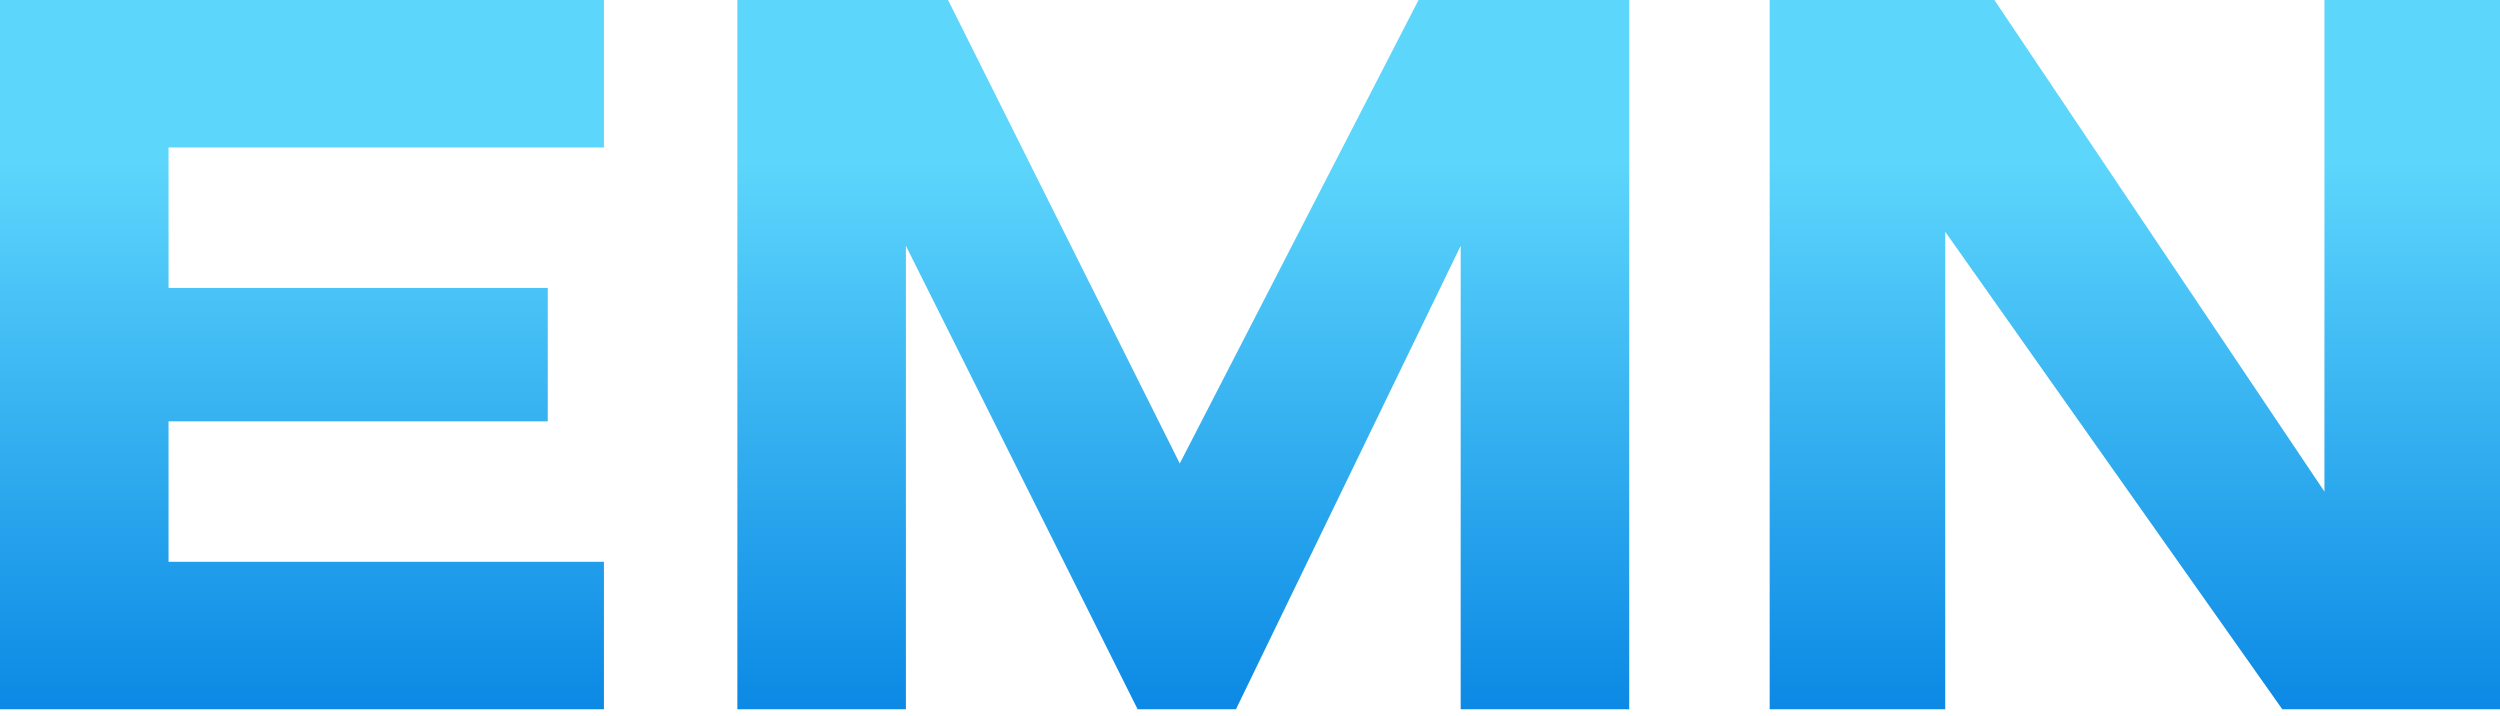
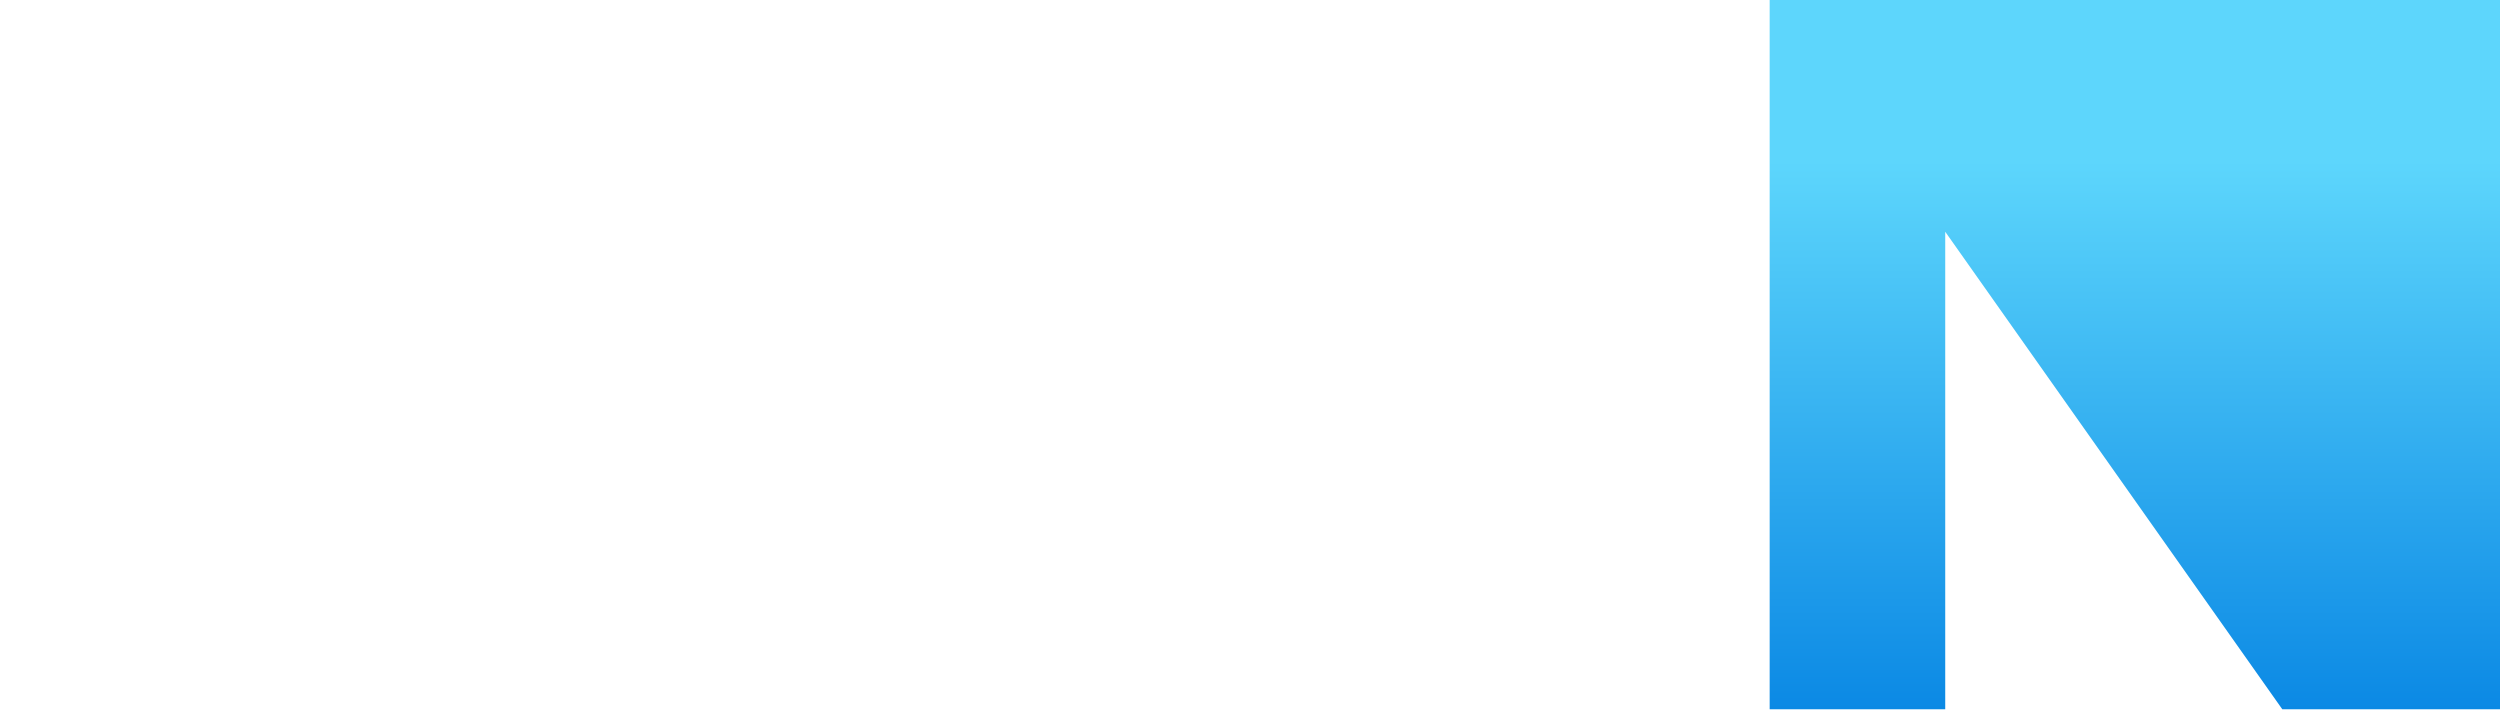
<svg xmlns="http://www.w3.org/2000/svg" width="178" height="51" viewBox="0 0 178 51" fill="none">
-   <path d="M0 0V50.5H43V40H12V30H39V20.5H12V10.5H43V0H0Z" fill="url(#paint0_linear_448_19)" />
-   <path d="M52.5 0V50.5H64.5V17.5L81 50.5H88L104 17.5V50.5H116V0H101L84 33L67.5 0H52.5Z" fill="url(#paint1_linear_448_19)" />
-   <path d="M126 0V50.5H138.5V16.5L162.5 50.5H178V0H165.5V35L142 0H126Z" fill="url(#paint2_linear_448_19)" />
+   <path d="M126 0V50.5H138.5V16.5L162.5 50.5H178V0H165.5L142 0H126Z" fill="url(#paint2_linear_448_19)" />
  <defs>
    <linearGradient id="paint0_linear_448_19" x1="89" y1="0" x2="89" y2="51" gradientUnits="userSpaceOnUse">
      <stop offset="0.224" stop-color="#5DD6FC" />
      <stop offset="1" stop-color="#0A88E4" />
    </linearGradient>
    <linearGradient id="paint1_linear_448_19" x1="89" y1="0" x2="89" y2="51" gradientUnits="userSpaceOnUse">
      <stop offset="0.224" stop-color="#5DD6FC" />
      <stop offset="1" stop-color="#0A88E4" />
    </linearGradient>
    <linearGradient id="paint2_linear_448_19" x1="89" y1="0" x2="89" y2="51" gradientUnits="userSpaceOnUse">
      <stop offset="0.224" stop-color="#5DD6FC" />
      <stop offset="1" stop-color="#0A88E4" />
    </linearGradient>
  </defs>
</svg>